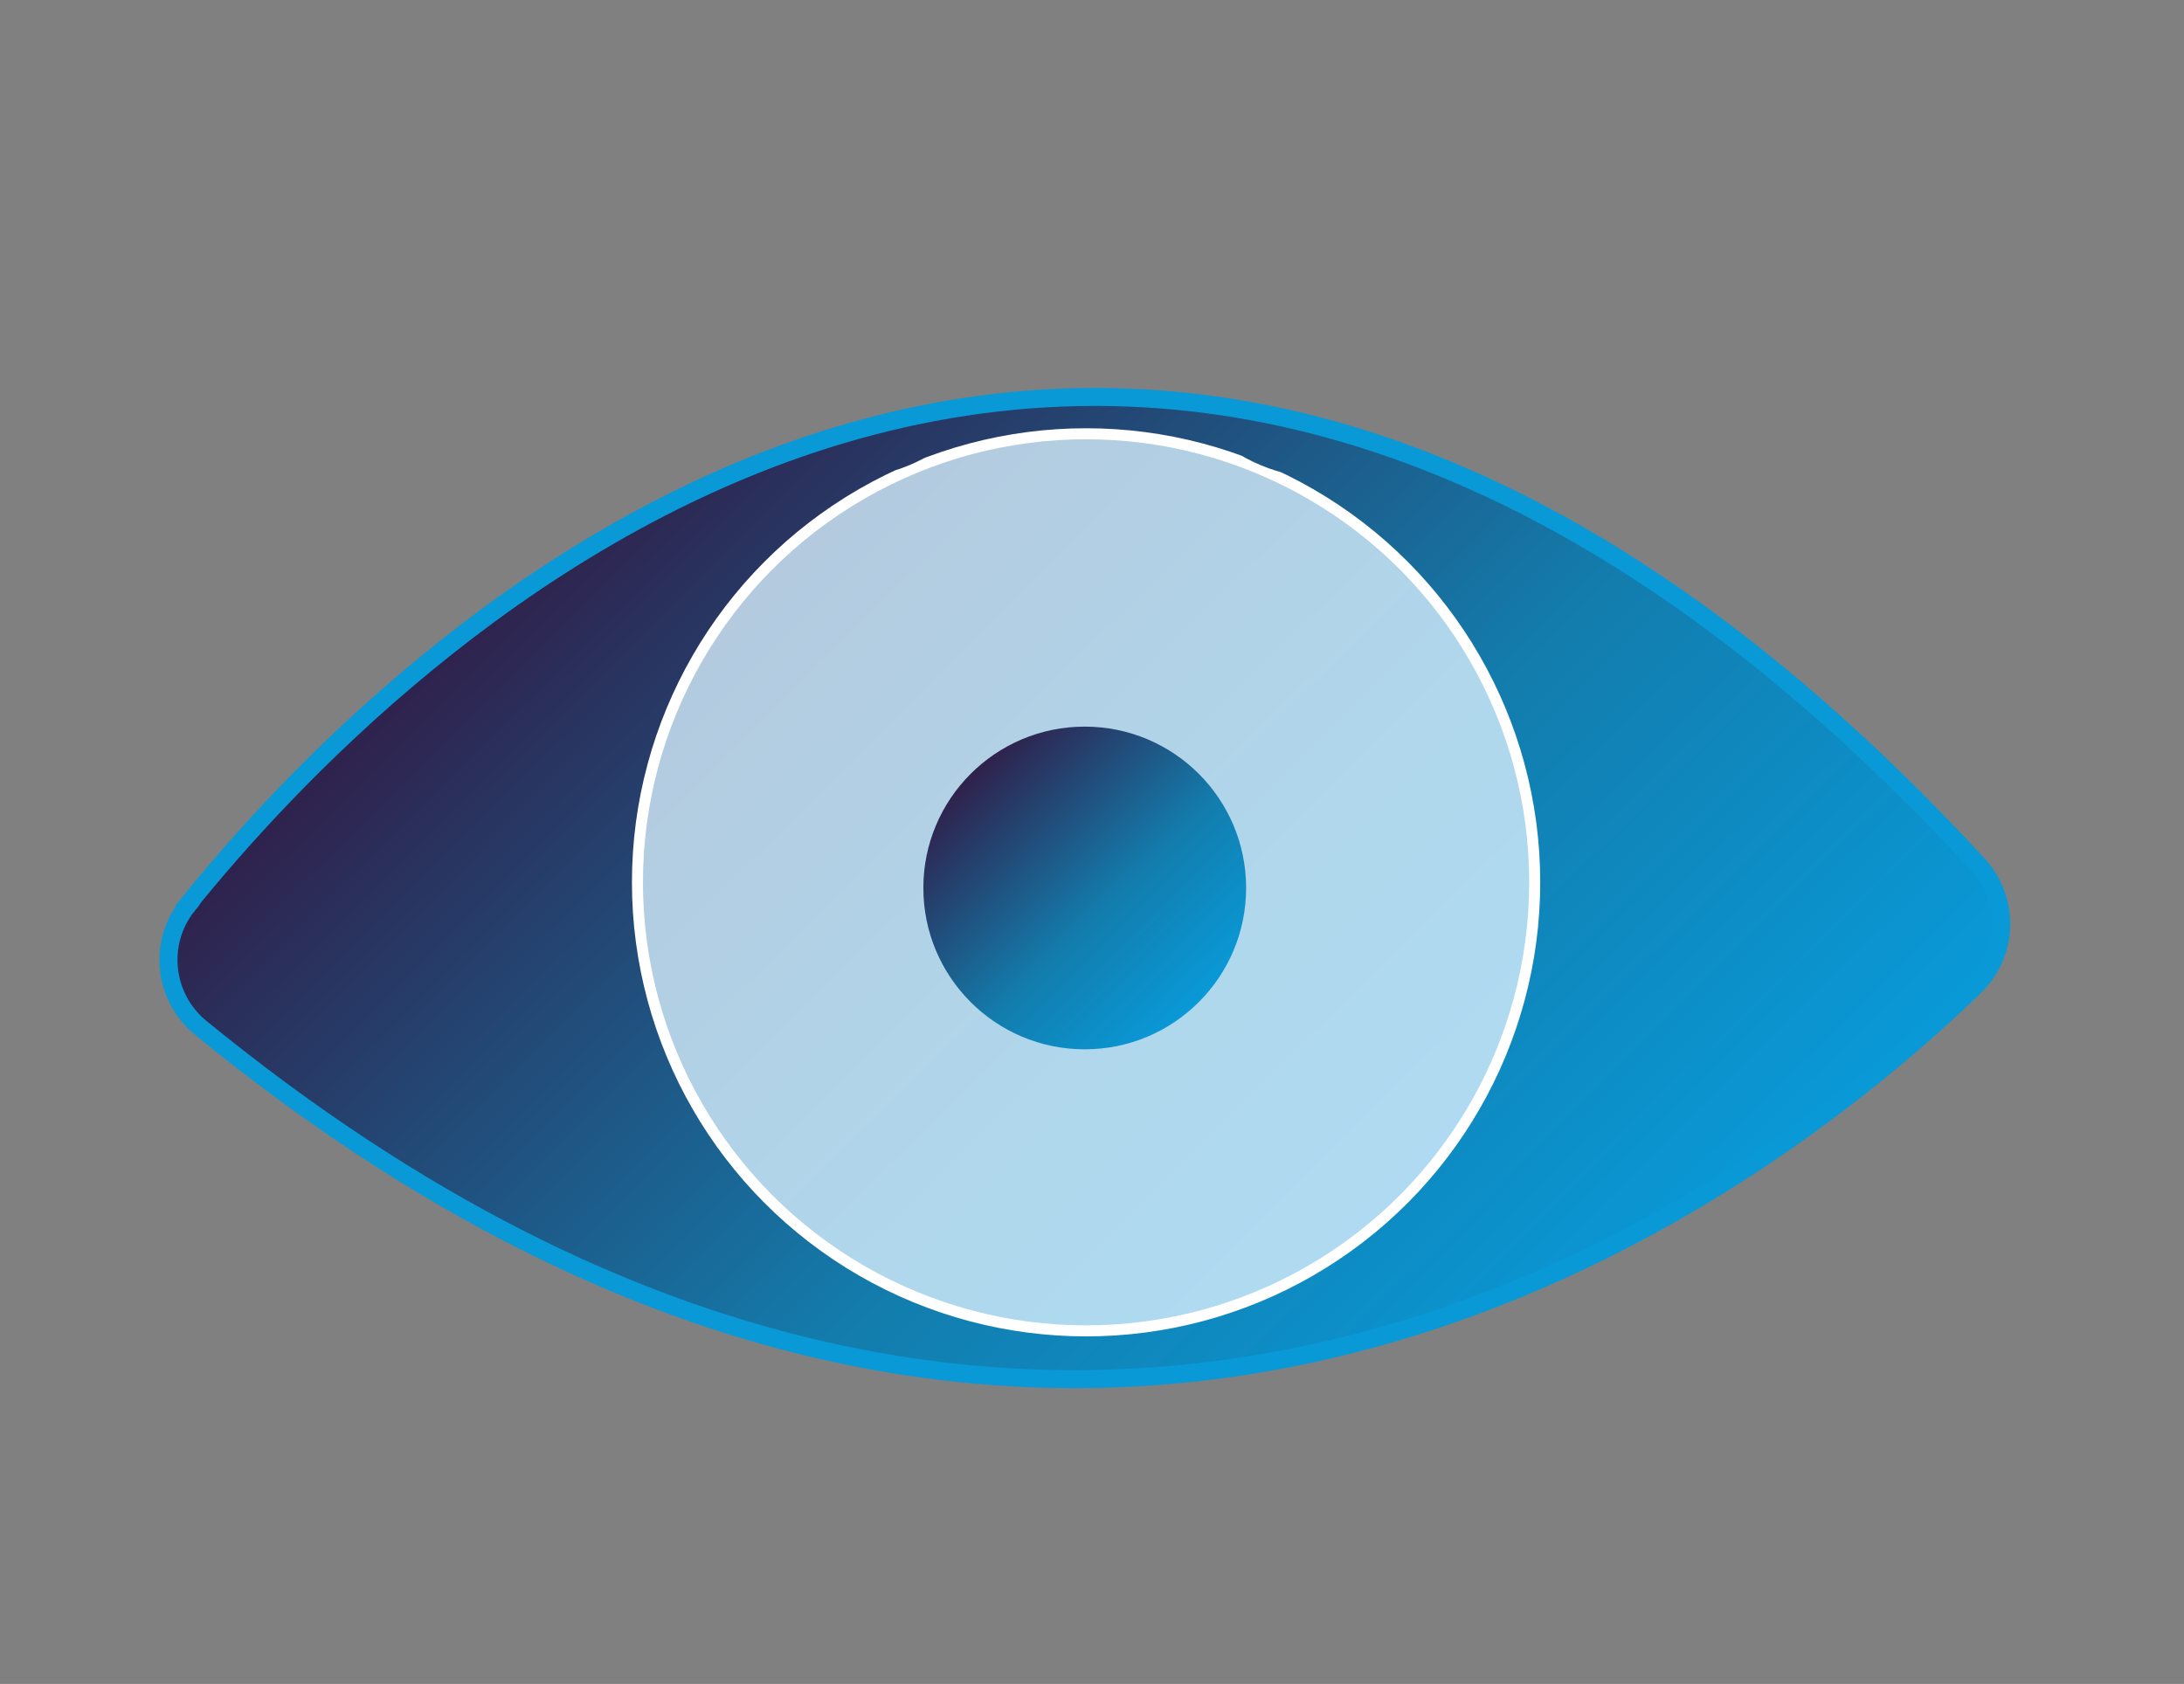
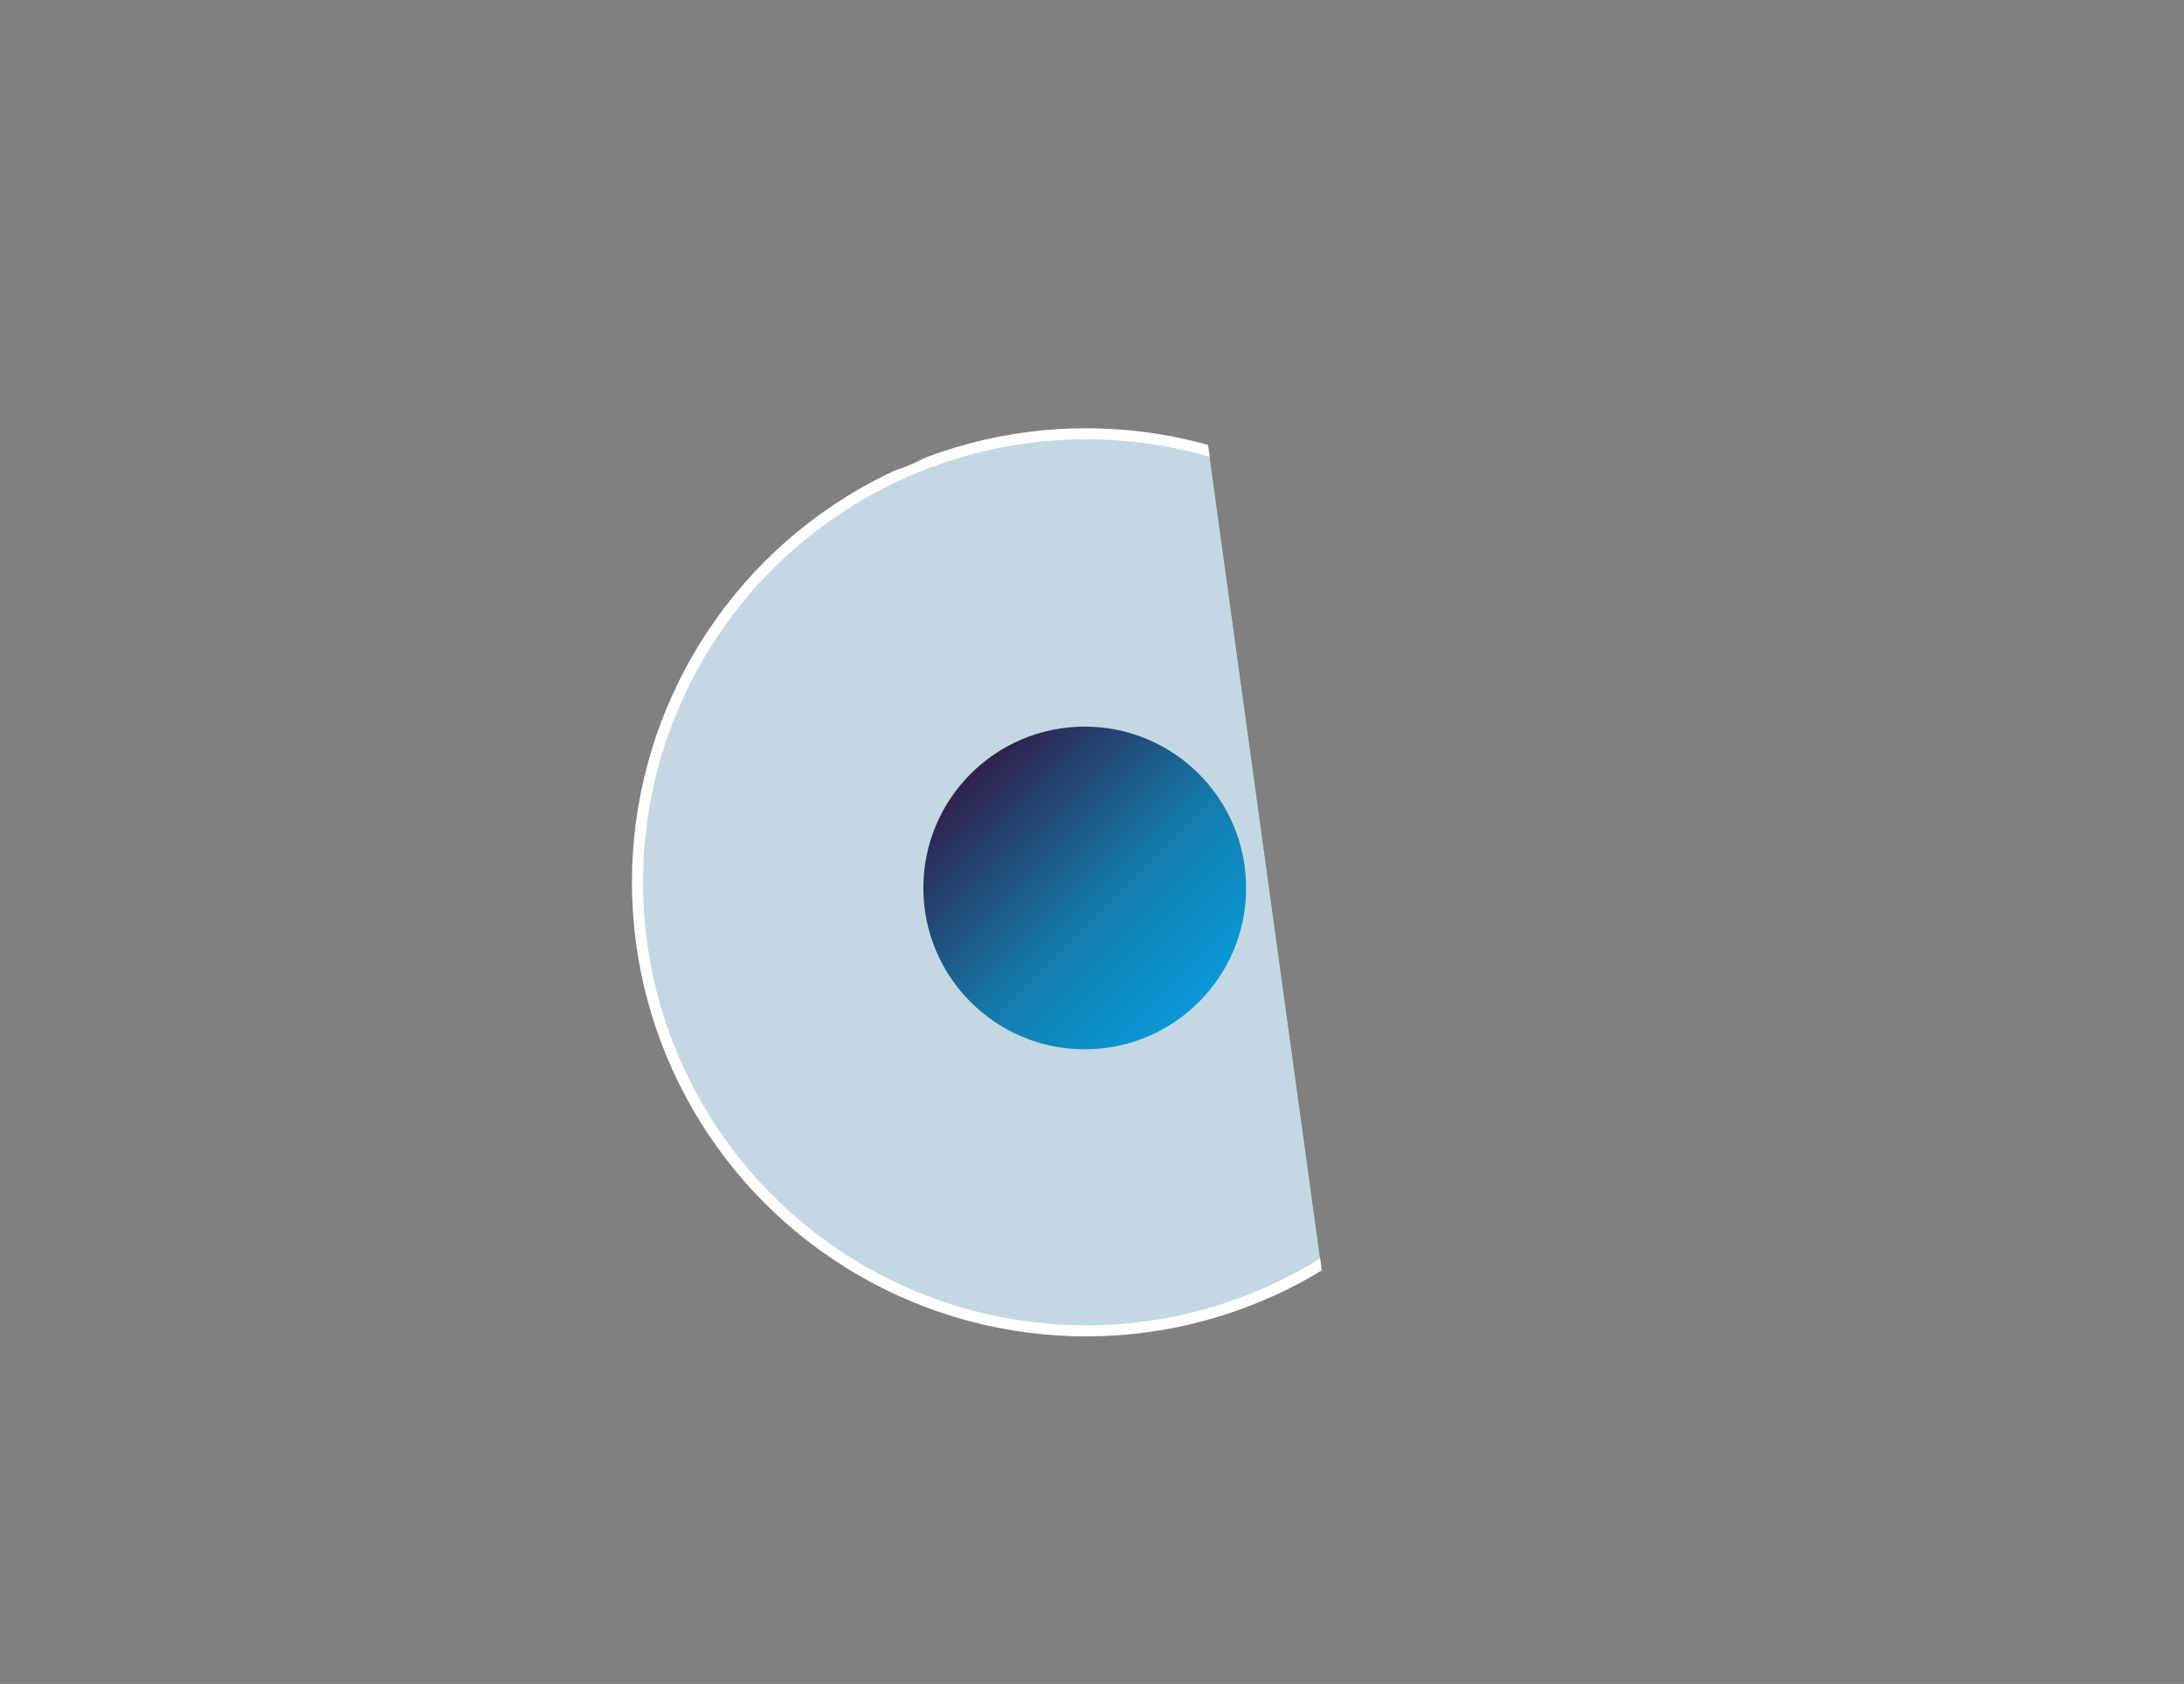
<svg xmlns="http://www.w3.org/2000/svg" xmlns:xlink="http://www.w3.org/1999/xlink" id="Camada_1" data-name="Camada 1" viewBox="0 0 81.2 62.62">
  <rect x="0" y="0" width="81.2" height="62.62" fill="#808080" stroke="none" />
  <defs>
    <style>
      .cls-1, .cls-2 {
        fill: none;
      }

      .cls-3 {
        fill: url(#Gradiente_sem_nome_18);
        stroke: #0999d7;
        stroke-width: .67px;
      }

      .cls-3, .cls-4, .cls-5, .cls-2 {
        stroke-miterlimit: 10;
      }

      .cls-4 {
        fill: #b096c7;
      }

      .cls-4, .cls-5, .cls-2 {
        stroke: #fff;
        stroke-width: .41px;
      }

      .cls-5 {
        fill: #d4edfb;
      }

      .cls-6 {
        clip-path: url(#clippath-1);
      }

      .cls-7 {
        opacity: .81;
      }

      .cls-8 {
        fill: url(#Gradiente_sem_nome_18-2);
      }

      .cls-9 {
        clip-path: url(#clippath);
      }
    </style>
    <linearGradient id="Gradiente_sem_nome_18" data-name="Gradiente sem nome 18" x1="22.87" y1="17.36" x2="57.55" y2="52.38" gradientUnits="userSpaceOnUse">
      <stop offset="0" stop-color="#2f214c" />
      <stop offset=".58" stop-color="#137cac" />
      <stop offset="1" stop-color="#0999d7" />
    </linearGradient>
    <clipPath id="clippath">
-       <path class="cls-1" d="M49.31,48.45h0c-1.68,0-3.3.67-4.49,1.86-2.48,2.48-6.5,2.48-8.98,0,0,0,0,0,0,0-1.19-1.19-2.81-1.86-4.49-1.86-3.51,0-6.35-2.85-6.35-6.35,0-1.68-.67-3.3-1.86-4.49-2.48-2.48-2.48-6.5,0-8.98,0,0,0,0,0,0,1.19-1.19,1.86-2.81,1.87-4.49,0-3.51,2.84-6.35,6.35-6.35,1.68,0,3.3-.67,4.49-1.86l.3-.3c2.31-2.31,6.06-2.31,8.38,0l.3.3c1.19,1.19,2.81,1.86,4.49,1.86,3.51,0,6.35,2.85,6.35,6.35,0,1.69.67,3.3,1.86,4.49,2.48,2.48,2.48,6.5,0,8.98,0,0,0,0,0,0-1.19,1.19-1.86,2.81-1.86,4.49,0,3.51-2.85,6.35-6.36,6.35h0Z" />
+       <path class="cls-1" d="M49.31,48.45h0c-1.68,0-3.3.67-4.49,1.86-2.48,2.48-6.5,2.48-8.98,0,0,0,0,0,0,0-1.19-1.19-2.81-1.86-4.49-1.86-3.51,0-6.35-2.85-6.35-6.35,0-1.68-.67-3.3-1.86-4.49-2.48-2.48-2.48-6.5,0-8.98,0,0,0,0,0,0,1.19-1.19,1.86-2.81,1.87-4.49,0-3.51,2.84-6.35,6.35-6.35,1.68,0,3.3-.67,4.49-1.86l.3-.3c2.31-2.31,6.06-2.31,8.38,0l.3.3h0Z" />
    </clipPath>
    <clipPath id="clippath-1">
      <circle class="cls-2" cx="40.38" cy="32.81" r="16.68" />
    </clipPath>
    <linearGradient id="Gradiente_sem_nome_18-2" data-name="Gradiente sem nome 18" x1="36.1" y1="28.75" x2="44.55" y2="37.28" xlink:href="#Gradiente_sem_nome_18" />
  </defs>
-   <path class="cls-3" d="M6.97,33.65c7.21-8.96,34.06-36.76,66.57-1.5,1.19,1.29,1.15,3.29-.11,4.52-7.45,7.24-33.56,28.04-65.97,1.55-1.38-1.13-1.6-3.17-.48-4.56Z" />
  <g class="cls-9">
    <g>
      <g class="cls-6">
        <g id="Grupo_27247" data-name="Grupo 27247">
          <g id="Grupo_27151" data-name="Grupo 27151">
            <g id="Grupo_27150" data-name="Grupo 27150" class="cls-7">
              <rect id="Retângulo_144" data-name="Retângulo 144" class="cls-5" x="14.39" y="6.19" width="45.86" height="51.71" />
            </g>
          </g>
          <path id="Caminho_60836" data-name="Caminho 60836" class="cls-4" d="M31.3,15.33l-.06.06.06-.06Z" />
        </g>
      </g>
      <circle class="cls-2" cx="40.38" cy="32.81" r="16.68" />
    </g>
  </g>
  <circle class="cls-8" cx="40.33" cy="33.02" r="6" />
</svg>